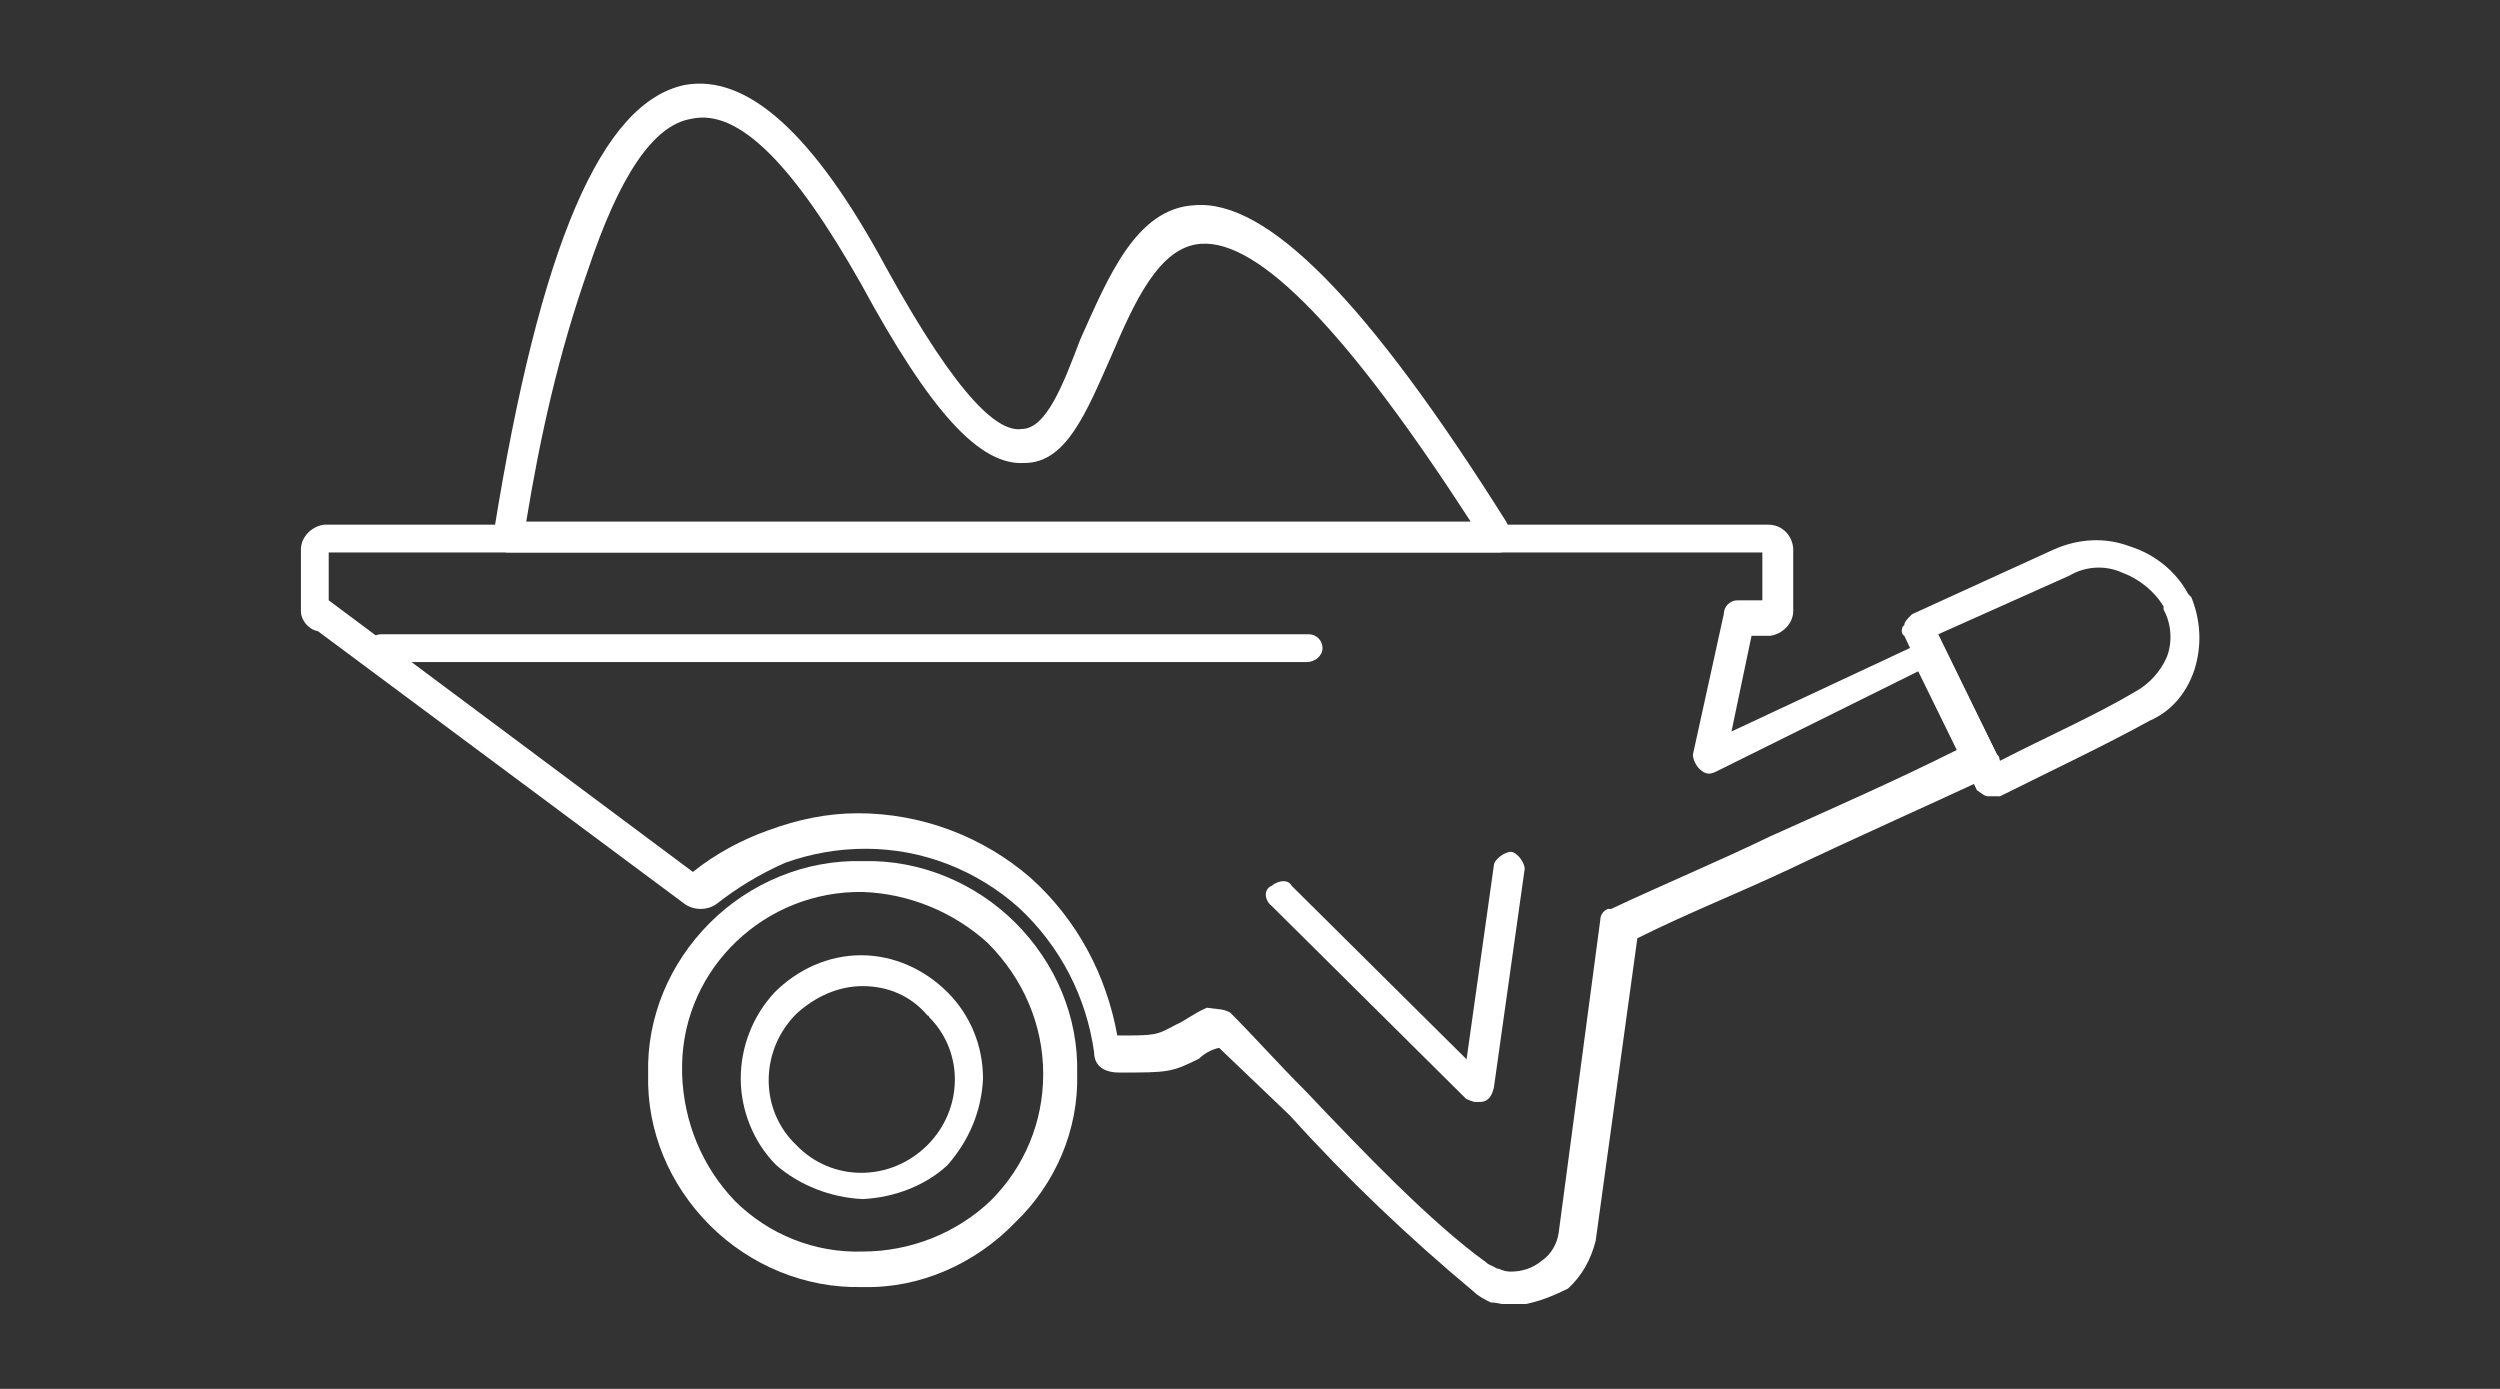
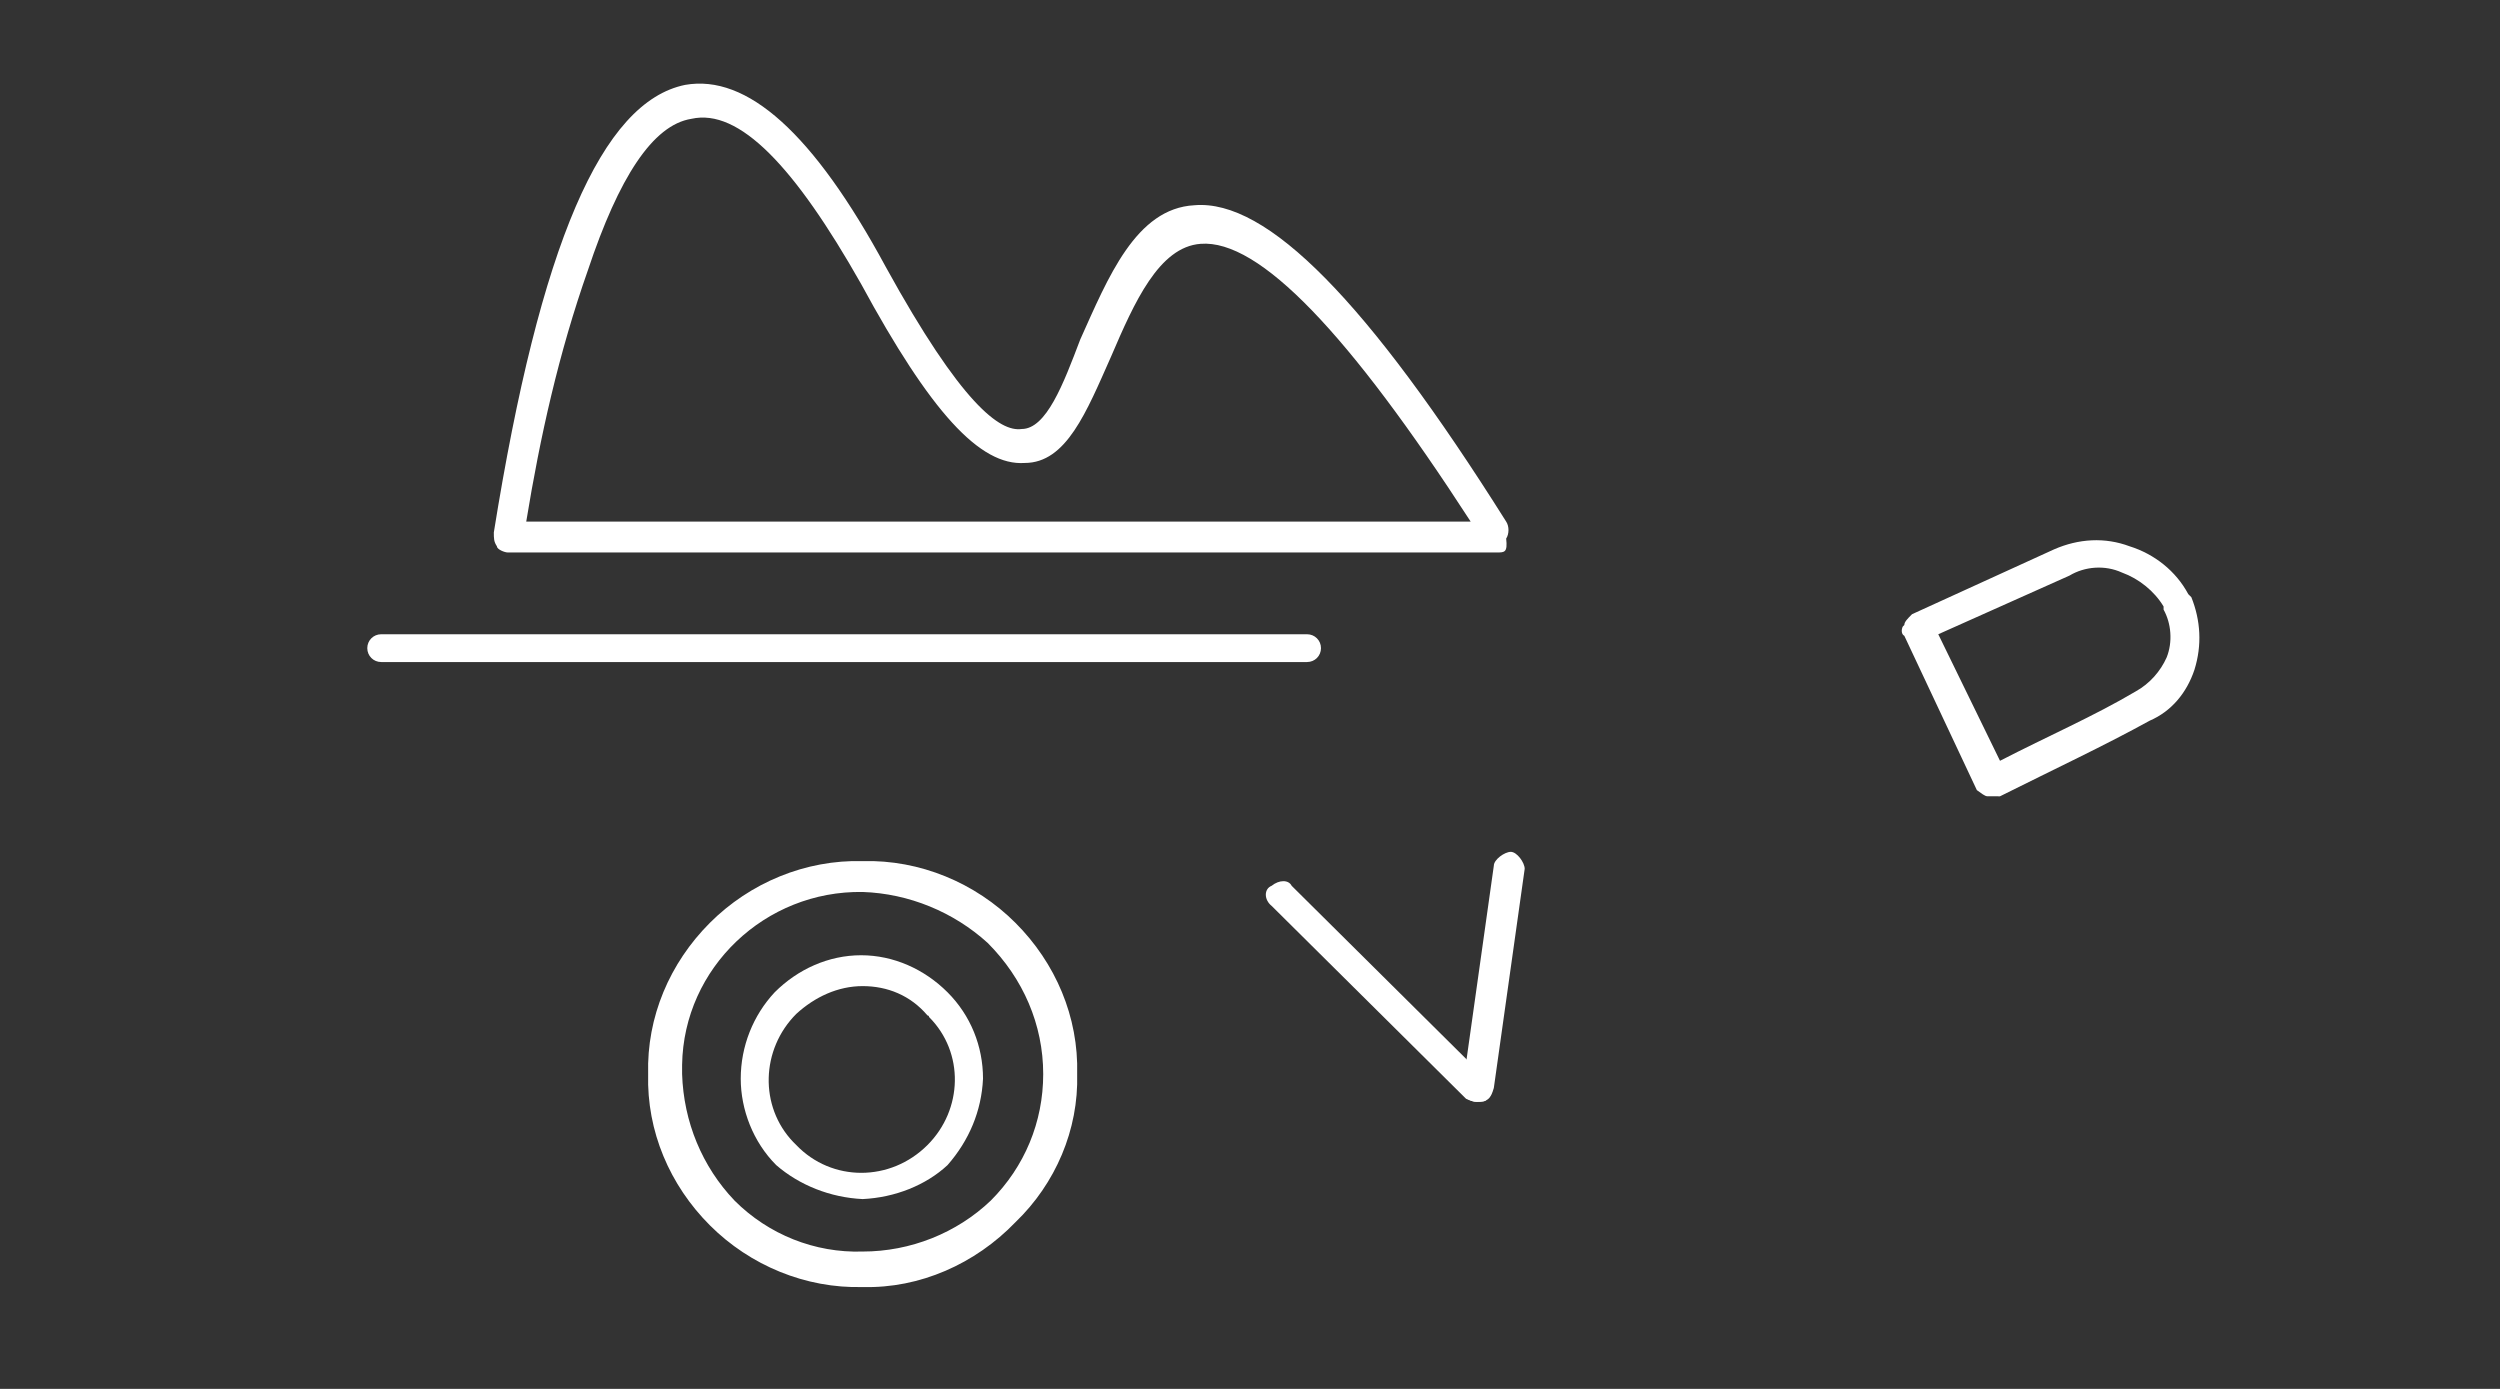
<svg xmlns="http://www.w3.org/2000/svg" xmlns:xlink="http://www.w3.org/1999/xlink" version="1.1" id="Layer_1" x="0px" y="0px" viewBox="0 0 162 90" style="enable-background:new 0 0 162 90;" xml:space="preserve">
  <rect x="0" y="0" width="162" height="90" fill="#333333" stroke="none" />
  <style type="text/css"> .st0{clip-path:url(#SVGID_00000044147411672290914110000012989736105981020575_);} .st1{fill:#FFFFFF;} </style>
  <g id="Group_711" transform="translate(0 0)">
    <g>
      <defs>
        <rect id="SVGID_1_" x="19.5" y="5.4" width="123.1" height="79.1" />
      </defs>
      <clipPath id="SVGID_00000031928905316353719910000013973066605372064420_">
        <use xlink:href="#SVGID_1_" style="overflow:visible;" />
      </clipPath>
      <g id="Group_710" transform="translate(0 0)" style="clip-path:url(#SVGID_00000031928905316353719910000013973066605372064420_);">
        <path id="Path_55604" class="st1" d="M55.9,77.7c-2.1-0.1-4.1-0.9-5.6-2.2C48.8,74,48,71.9,48,69.9c0-2.1,0.8-4.1,2.2-5.6 c1.5-1.5,3.5-2.4,5.6-2.4c2.1,0,4.1,0.9,5.6,2.4c1.5,1.5,2.3,3.5,2.3,5.6c-0.1,2.1-0.9,4-2.3,5.6C60,76.8,58,77.6,55.9,77.7 M55.9,63.9c-1.6,0-3.1,0.7-4.3,1.8c-2.3,2.3-2.4,6-0.2,8.3c0.1,0.1,0.1,0.1,0.2,0.2c2.3,2.4,6.1,2.4,8.5,0c0,0,0,0,0,0 c2.3-2.3,2.4-6,0.1-8.3c0-0.1-0.1-0.1-0.1-0.1C59,64.5,57.5,63.9,55.9,63.9" />
        <path id="Path_55605" class="st1" d="M55.9,83.4c-3.7,0.1-7.3-1.4-9.9-4c-2.6-2.6-4.1-6.1-4-9.8c-0.1-3.7,1.4-7.2,4-9.8 c2.6-2.6,6.2-4.1,9.9-4c3.7-0.1,7.3,1.4,9.9,4c2.6,2.6,4.1,6.1,4,9.8c0.1,3.6-1.4,7.1-4,9.6C63.2,81.9,59.6,83.5,55.9,83.4 M55.9,57.8c-6.3-0.1-11.6,4.9-11.7,11.2c0,0.2,0,0.4,0,0.6c0.1,3.1,1.3,6,3.4,8.2c2.2,2.2,5.2,3.4,8.3,3.3 c3.1,0,6.1-1.2,8.3-3.3c2.2-2.2,3.4-5.1,3.4-8.2c0-3.2-1.3-6.2-3.6-8.5C61.8,59.1,58.9,57.9,55.9,57.8" />
-         <path id="Path_55606" class="st1" d="M98.2,84.6L98.2,84.6c-0.7,0-1.1-0.2-1.6-0.2c-0.4-0.2-0.8-0.4-1.1-0.7 c-4.2-3.5-8.2-7.3-11.9-11.4L79,67.9c-0.5,0.1-1,0.4-1.3,0.7c-1.8,0.9-2,0.9-5.2,0.9c-0.9,0-1.6-0.4-1.6-1.3 c-0.5-3.6-2.2-6.9-4.9-9.4c-2.7-2.4-6.2-3.8-9.9-3.8c-1.8,0-3.5,0.3-5.2,0.9c-1.6,0.7-3.1,1.6-4.5,2.7c-0.6,0.4-1.4,0.4-2,0 L20.6,40.9c-0.6-0.1-1.1-0.7-1.1-1.3v-4c0-0.8,0.7-1.5,1.5-1.6c0,0,0.1,0,0.1,0h93.5c0.8,0,1.5,0.6,1.6,1.5c0,0,0,0,0,0.1v4 c0,0.8-0.7,1.5-1.5,1.6c0,0,0,0-0.1,0h-1.1l-1.3,6.2l12.4-5.8c0.5-0.2,1.1,0,1.4,0.4l3.4,6.9c0.2,0.1,0.2,0.4,0.1,0.6 c0,0-0.1,0.1-0.1,0.1c0,0.2-0.2,0.4-0.4,0.7c-4.3,2-8.8,4-13,6c-3.4,1.6-6.7,2.9-9.9,4.5l-2.7,19.6c-0.3,1.2-0.9,2.3-1.8,3.1 C100.4,84.1,99.3,84.5,98.2,84.6 M79,65.4c0.2,0,0.5,0.1,0.7,0.2c1.6,1.6,3.1,3.3,4.9,5.1c3.8,4,8.1,8.5,11.7,11.1 c0.2,0.2,0.4,0.2,0.7,0.4c0.2,0,0.4,0.2,0.9,0.2c0.7,0,1.4-0.2,2-0.7c0.6-0.4,1-1.1,1.1-1.8l2.7-20.3c0-0.3,0.2-0.6,0.5-0.7 c0.1,0,0.1,0,0.2,0c3.4-1.6,7-3.1,10.3-4.7c4-1.8,8.1-3.6,12.1-5.6l-2.5-5.1L111.2,50c-0.4,0.2-0.7,0.2-1.1-0.2 c-0.2-0.2-0.4-0.6-0.4-0.9l2-9.1c0-0.5,0.4-0.9,0.9-0.9h1.6v-3.1H21.3v3.1l23.6,17.6c1.5-1.2,3.2-2.1,4.9-2.7 c1.9-0.7,3.8-1.1,5.8-1.1c4.1,0,8.1,1.5,11.2,4.2c3,2.7,4.9,6.3,5.6,10.2c2.5,0,2.5,0,3.8-0.7c0.5-0.2,1.1-0.7,2-1.1L79,65.4z" />
        <path id="Path_55607" class="st1" d="M95.7,71.4c-0.2,0-0.5-0.1-0.7-0.2L82.4,58.7c-0.5-0.4-0.5-1.1,0-1.3c0.5-0.4,1.1-0.4,1.3,0 l12.6,12.5c0.5,0.4,0.5,1.1,0,1.3C96.4,71.4,95.9,71.4,95.7,71.4" />
        <path id="Path_55608" class="st1" d="M95.7,71.4L95.7,71.4c-0.7,0-1.1-0.7-0.9-1.1l2-14.2c0-0.4,0.7-0.9,1.1-0.9 c0.4,0,0.9,0.7,0.9,1.1l-2,14.2C96.6,71.2,96.4,71.4,95.7,71.4" />
        <path id="Path_55609" class="st1" d="M97,35.8H32.9c-0.2,0-0.7-0.2-0.7-0.4C32,35.1,32,34.9,32,34.5C35,15.8,39,6.6,44.4,5.5 c4-0.7,8.3,3.1,13,11.8c4.9,8.9,7.4,10.7,8.8,10.5c1.6,0,2.7-2.9,3.8-5.8c1.8-4,3.6-8.5,7.4-8.7c4.7-0.4,11.2,6.2,20.2,20.5 c0.2,0.3,0.2,0.8,0,1.1C97.7,35.8,97.5,35.8,97,35.8 M34.1,33.8h61.2c-7.9-12.2-13.7-18.3-17.5-18c-2.7,0.2-4.3,3.8-5.8,7.3 c-1.6,3.6-2.9,6.9-5.6,6.9c-2.9,0.2-6.1-3.3-10.6-11.6c-4.3-7.6-7.9-11.4-11-10.7c-2.5,0.4-4.7,3.8-6.7,9.8 C36.2,22.9,35,28.3,34.1,33.8" />
        <path id="Path_55610" class="st1" d="M129,51.6h-0.2c-0.2,0-0.4-0.2-0.7-0.4l-4.7-10c-0.2-0.1-0.2-0.4-0.1-0.6 c0,0,0.1-0.1,0.1-0.1c0-0.2,0.2-0.4,0.5-0.7l9.2-4.2c1.6-0.7,3.3-0.8,4.9-0.2c1.6,0.5,3,1.6,3.8,3.1l0.2,0.2 c0.6,1.5,0.7,3.1,0.2,4.7c-0.5,1.5-1.5,2.7-2.9,3.3c-2.9,1.6-6.1,3.1-9.7,4.9L129,51.6z M125.6,41.1l4,8.2 c3.1-1.6,6.1-2.9,8.8-4.5c0.9-0.5,1.6-1.3,2-2.2c0.4-1,0.3-2.2-0.2-3.1v-0.2c-0.6-1-1.6-1.8-2.7-2.2c-1.1-0.5-2.4-0.4-3.4,0.2 L125.6,41.1z" />
-         <path id="Path_55611" class="st1" d="M84.7,42.9h-60c-0.5,0-0.9-0.4-0.9-0.9c0-0.5,0.4-0.9,0.9-0.9c0,0,0,0,0.1,0h60 c0.5,0,0.9,0.4,0.9,0.9S85.2,42.9,84.7,42.9C84.7,42.9,84.7,42.9,84.7,42.9" />
+         <path id="Path_55611" class="st1" d="M84.7,42.9h-60c-0.5,0-0.9-0.4-0.9-0.9c0-0.5,0.4-0.9,0.9-0.9h60 c0.5,0,0.9,0.4,0.9,0.9S85.2,42.9,84.7,42.9C84.7,42.9,84.7,42.9,84.7,42.9" />
      </g>
    </g>
  </g>
</svg>